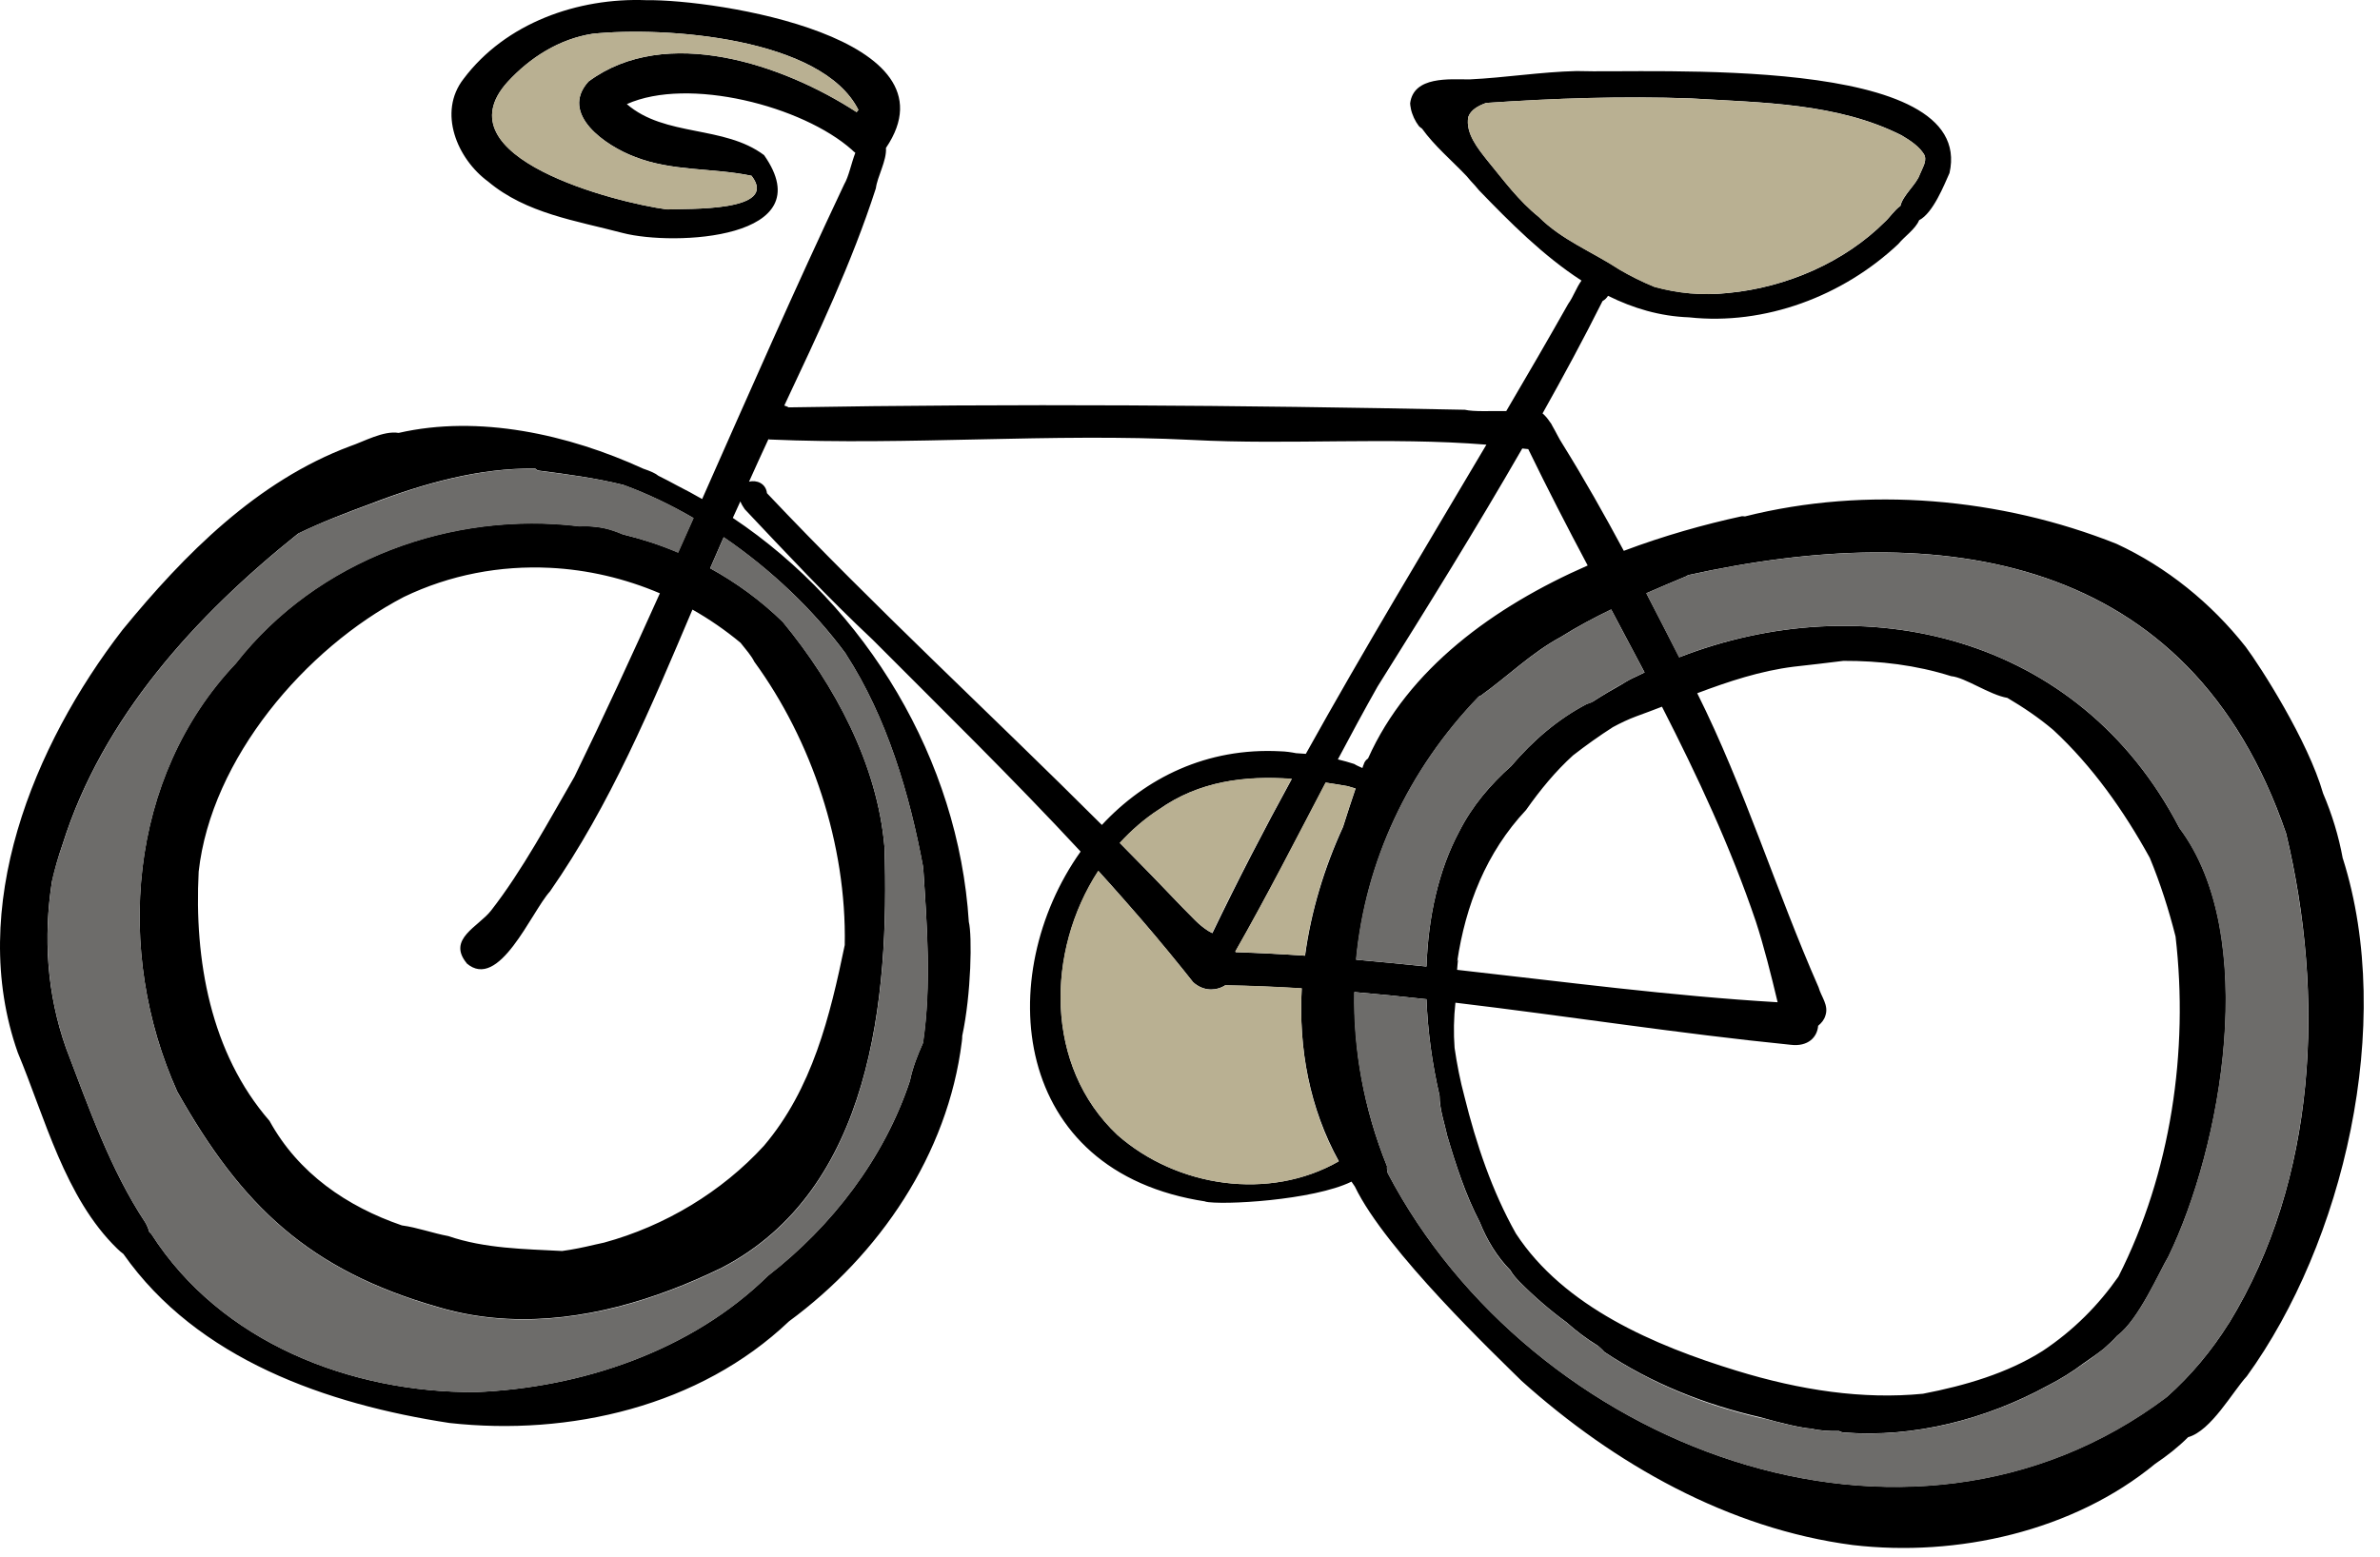
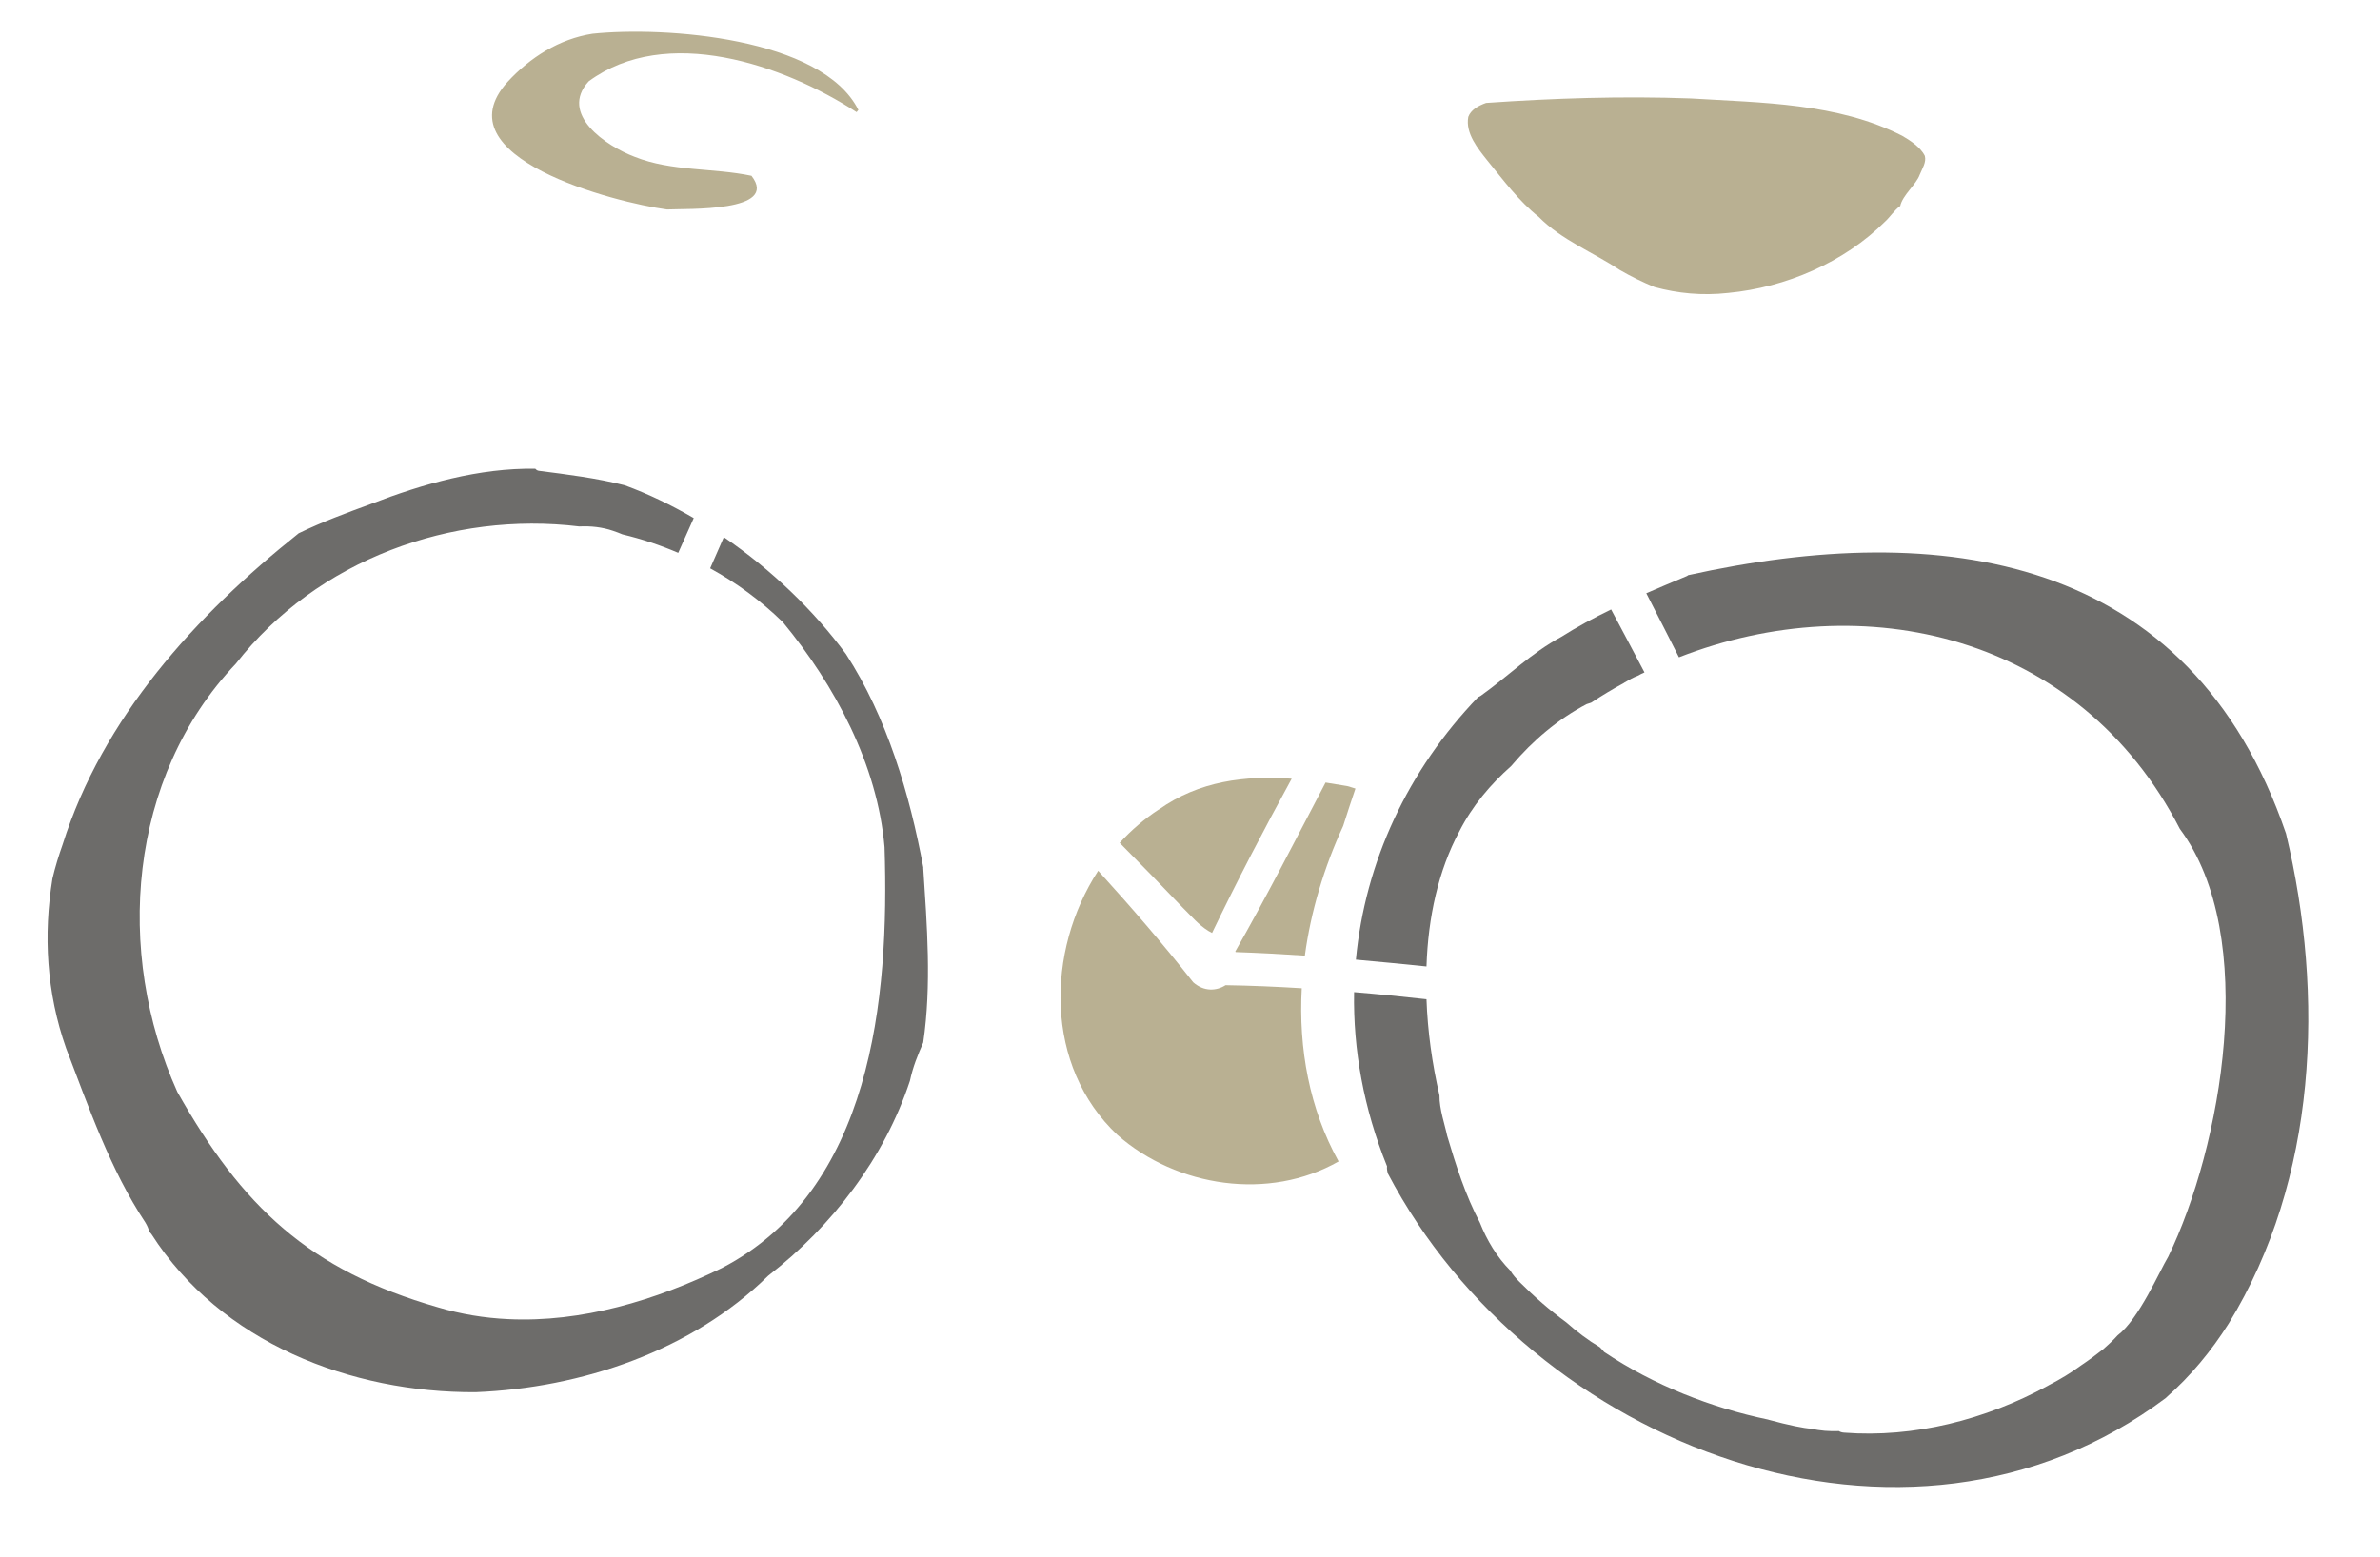
<svg xmlns="http://www.w3.org/2000/svg" width="107" height="70" viewBox="0 0 107 70" fill="none">
-   <path d="M105.327 38.612C105.144 37.606 104.845 36.624 104.441 35.679C103.762 33.309 101.622 29.971 100.96 29.087C99.412 27.125 97.42 25.507 95.155 24.457C89.952 22.385 83.93 21.845 78.45 23.224C78.401 23.224 78.366 23.21 78.314 23.215C76.609 23.586 74.794 24.096 73.003 24.772C72.129 23.145 71.22 21.533 70.238 19.953C70.087 19.723 69.948 19.422 69.785 19.143C69.756 19.078 69.722 19.02 69.675 18.968C69.579 18.822 69.472 18.694 69.35 18.592C70.282 16.93 71.191 15.251 72.047 13.539C72.163 13.478 72.236 13.393 72.294 13.303C73.415 13.86 74.62 14.224 75.936 14.271C79.35 14.644 82.861 13.315 85.347 10.971C85.59 10.662 86.122 10.3 86.279 9.904C86.912 9.58 87.408 8.306 87.646 7.781C88.863 2.405 74.193 3.309 70.88 3.195C69.269 3.233 67.671 3.495 66.063 3.571C65.174 3.571 63.551 3.414 63.397 4.647C63.397 4.717 63.412 4.787 63.426 4.857C63.426 4.863 63.426 4.869 63.426 4.874C63.484 5.163 63.621 5.449 63.792 5.673C63.836 5.723 63.882 5.746 63.929 5.781C64.495 6.568 65.25 7.198 65.938 7.921C66.051 8.067 66.182 8.201 66.307 8.338C66.368 8.411 66.432 8.481 66.49 8.554C67.878 9.994 69.388 11.51 71.101 12.618C70.868 12.936 70.732 13.352 70.503 13.667C69.591 15.283 68.659 16.886 67.718 18.487C66.992 18.478 66.263 18.522 65.859 18.428C55.723 18.221 45.586 18.145 35.452 18.32C35.388 18.274 35.324 18.265 35.26 18.239C36.767 15.035 38.291 11.834 39.377 8.469C39.441 7.944 39.871 7.224 39.831 6.653C43.202 1.682 32.2 -0.038 29.052 0.008C25.983 -0.111 22.73 1.029 20.84 3.548C19.67 5.049 20.555 7.148 21.946 8.166C23.66 9.606 25.907 9.924 27.998 10.478C30.298 11.075 37.011 10.764 34.351 6.976C32.551 5.624 29.897 6.169 28.181 4.682C30.951 3.44 36.085 4.767 38.3 6.737C38.347 6.787 38.399 6.831 38.454 6.871C38.268 7.355 38.161 7.936 37.952 8.291C35.742 12.968 33.663 17.711 31.567 22.443C31.198 22.233 30.829 22.029 30.449 21.839C30.173 21.688 29.888 21.539 29.598 21.396C29.482 21.294 29.244 21.186 28.921 21.078C25.544 19.53 21.525 18.644 17.922 19.469C17.242 19.355 16.354 19.86 15.738 20.067C11.554 21.635 8.296 24.921 5.508 28.326C1.495 33.522 -1.498 40.828 0.799 47.335C2.018 50.248 2.918 53.868 5.267 56.151C5.363 56.248 5.456 56.323 5.546 56.39C8.874 61.134 14.707 63.154 20.21 63.994C25.605 64.592 31.45 63.248 35.472 59.422C39.523 56.443 42.615 51.924 43.242 46.837C43.254 46.761 43.26 46.676 43.26 46.583C43.666 44.7 43.71 42.073 43.556 41.455C43.094 34.183 38.974 27.315 32.946 23.291C33.059 23.044 33.169 22.793 33.285 22.548C33.335 22.673 33.404 22.79 33.483 22.901C35.382 24.912 37.197 26.857 39.232 28.767C42.354 31.901 45.551 35.029 48.577 38.291C48.577 38.291 48.579 38.294 48.582 38.297C44.636 43.854 45.406 52.714 54.216 54.035H54.152C54.921 54.213 59.047 53.982 60.761 53.14C60.81 53.213 60.859 53.288 60.912 53.361C62.294 56.248 67.303 61.006 68.409 62.102C72.564 65.834 77.713 68.755 83.302 69.484C87.989 70.032 93.21 68.866 96.895 65.828C97.42 65.475 97.928 65.079 98.373 64.632C99.409 64.347 100.376 62.58 101.012 61.892C105.344 55.909 107.694 46.064 105.333 38.618L105.327 38.612ZM85.518 6.102C85.837 6.291 86.343 6.609 86.537 7.011C86.612 7.294 86.418 7.577 86.316 7.834C86.308 7.854 86.296 7.874 86.287 7.895C86.296 7.874 86.299 7.871 86.308 7.851C86.159 8.297 85.55 8.775 85.442 9.259C85.178 9.443 84.952 9.787 84.754 9.965C82.928 11.796 80.297 12.93 77.701 13.175C76.513 13.306 75.41 13.183 74.365 12.892C73.81 12.665 73.267 12.393 72.75 12.084C71.557 11.309 70.204 10.781 69.184 9.758C68.27 9.023 67.611 8.116 66.864 7.21C66.458 6.691 65.874 5.991 66.013 5.256C66.124 4.947 66.443 4.761 66.815 4.629C69.87 4.422 72.948 4.315 76.014 4.425C79.191 4.615 82.623 4.624 85.521 6.099L85.518 6.102ZM26.465 3.656C25.126 5.131 27.249 6.568 28.532 7.049C30.202 7.714 32.054 7.542 33.788 7.904C35.063 9.548 30.884 9.37 29.987 9.417C27.661 9.108 19.748 7.076 22.823 3.682C23.837 2.58 25.146 1.752 26.639 1.519C29.874 1.181 36.959 1.679 38.593 4.944C38.567 4.976 38.541 5.008 38.512 5.043C35.228 2.904 29.943 1.09 26.468 3.659L26.465 3.656ZM38.027 29.411C39.874 32.265 40.888 35.697 41.506 39.02C41.674 41.615 41.878 44.303 41.494 46.904C41.25 47.455 41.036 47.985 40.908 48.606C39.758 52.076 37.409 55.14 34.528 57.37C31.093 60.749 26.137 62.414 21.377 62.603C15.776 62.635 9.931 60.382 6.801 55.489C6.774 55.455 6.742 55.437 6.713 55.408C6.673 55.265 6.618 55.119 6.531 54.974C4.957 52.597 3.987 49.793 2.968 47.131C2.102 44.682 1.948 42.134 2.335 39.644C2.465 39.081 2.619 38.522 2.814 37.971C4.602 32.282 8.784 27.688 13.401 23.997C14.461 23.481 15.576 23.055 16.685 22.647C18.996 21.755 21.549 21.029 24.069 21.073C24.11 21.119 24.162 21.154 24.226 21.163C25.495 21.326 26.778 21.498 28.024 21.807C29.107 22.204 30.161 22.708 31.174 23.297C30.945 23.813 30.713 24.326 30.483 24.842C29.682 24.501 28.854 24.239 28.012 24.032C27.864 23.965 27.71 23.909 27.556 23.857C27.072 23.694 26.561 23.647 26.052 23.667C26.047 23.667 26.044 23.662 26.038 23.662C20.338 22.968 14.269 25.137 10.599 29.834C5.749 34.947 5.143 42.816 7.968 49.087C10.877 54.248 13.897 57.111 19.679 58.775C20.721 59.087 21.778 59.259 22.838 59.309C26.151 59.469 29.476 58.463 32.452 57.011C39.192 53.507 39.987 44.907 39.764 38.084C39.447 34.373 37.534 30.804 35.19 27.962C34.197 26.994 33.097 26.198 31.927 25.554C32.127 25.087 32.33 24.621 32.536 24.16C34.694 25.635 36.599 27.46 38.027 29.402V29.411ZM20.971 43.315C22.431 44.597 23.886 41.011 24.725 40.09C27.44 36.192 29.273 31.793 31.131 27.414C31.889 27.842 32.612 28.341 33.294 28.907C33.532 29.207 33.785 29.495 33.91 29.755C36.494 33.3 38.065 37.968 37.978 42.501C37.316 45.702 36.52 48.968 34.343 51.53C32.452 53.597 29.897 55.137 27.156 55.883C27.011 55.915 26.865 55.947 26.72 55.979C26.241 56.093 25.759 56.195 25.271 56.259C23.552 56.169 21.798 56.151 20.158 55.589C19.47 55.463 18.773 55.204 18.067 55.108C15.605 54.262 13.418 52.775 12.117 50.408C9.463 47.355 8.726 43.169 8.932 39.198C9.495 34.125 13.72 29.157 18.157 26.845C20.239 25.842 22.489 25.428 24.72 25.536C26.415 25.618 28.091 26.011 29.667 26.682C28.422 29.449 27.156 32.204 25.826 34.93C24.693 36.88 23.494 39.131 22.077 40.95C21.508 41.679 20.091 42.23 20.98 43.315H20.971ZM65.508 43.615C65.523 43.455 65.531 43.294 65.552 43.137C65.54 43.172 65.526 43.207 65.514 43.239C65.886 40.726 66.812 38.341 68.609 36.425C69.245 35.522 69.933 34.685 70.72 33.971C71.298 33.522 71.894 33.096 72.509 32.702C72.843 32.522 73.192 32.352 73.563 32.215C73.949 32.075 74.333 31.93 74.719 31.781C76.316 34.909 77.803 38.087 78.935 41.428C79.298 42.533 79.635 43.88 79.919 45.073C75.114 44.79 70.317 44.151 65.508 43.615ZM96.651 38.58C97.124 39.723 97.504 40.912 97.809 42.119C98.405 47.265 97.603 52.755 95.24 57.411C94.345 58.691 93.227 59.828 91.831 60.755C90.251 61.755 88.346 62.315 86.453 62.679C83.755 62.944 80.944 62.525 78.058 61.638C74.391 60.513 70.308 58.775 68.151 55.472C67.079 53.565 66.368 51.452 65.839 49.315C65.645 48.594 65.502 47.863 65.395 47.125C65.346 46.455 65.357 45.778 65.433 45.093C70.459 45.691 75.488 46.484 80.5 46.985C81.305 47.084 81.702 46.627 81.74 46.131C81.885 46.011 82.01 45.866 82.065 45.676C82.228 45.207 81.879 44.831 81.76 44.402C79.858 40.078 78.43 35.431 76.304 31.175C77.716 30.644 79.147 30.169 80.645 29.982C81.383 29.901 82.129 29.813 82.878 29.72C84.51 29.714 86.142 29.909 87.719 30.408C88.346 30.463 89.441 31.248 90.248 31.385C90.954 31.802 91.648 32.265 92.312 32.828C94.069 34.455 95.486 36.463 96.651 38.58ZM73.604 30.405C73.371 30.501 73.145 30.627 72.918 30.772C72.477 31.017 72.042 31.274 71.615 31.551C71.522 31.592 71.426 31.635 71.333 31.662C70.058 32.329 68.923 33.294 67.942 34.449C67.012 35.28 66.194 36.227 65.598 37.402C64.672 39.137 64.21 41.236 64.132 43.466C63.081 43.355 62.027 43.253 60.973 43.16C61.385 38.749 63.313 34.609 66.49 31.32C66.522 31.306 66.553 31.297 66.583 31.277C67.796 30.408 68.859 29.35 70.18 28.641C70.909 28.18 71.667 27.781 72.436 27.408C72.939 28.352 73.441 29.297 73.938 30.242C73.827 30.294 73.714 30.347 73.607 30.402L73.604 30.405ZM58.078 35.029C56.829 37.309 55.636 39.618 54.506 41.968C54.5 41.968 54.497 41.962 54.491 41.959L54.323 41.866C53.864 41.577 53.597 41.236 53.167 40.816C52.235 39.837 51.297 38.871 50.345 37.912C50.865 37.344 51.443 36.831 52.093 36.411C53.908 35.122 55.981 34.88 58.075 35.029H58.078ZM55.554 42.825C55.554 42.825 55.554 42.822 55.554 42.819C55.551 42.807 55.548 42.799 55.54 42.79C56.96 40.297 58.269 37.74 59.602 35.195C59.924 35.242 60.247 35.294 60.566 35.35C60.676 35.373 60.816 35.428 60.946 35.46C60.752 36.032 60.563 36.609 60.38 37.192C59.538 39.026 58.94 40.991 58.673 42.979C57.636 42.909 56.599 42.857 55.56 42.822L55.554 42.825ZM71.379 25.431C67.163 27.277 63.301 30.084 61.504 34.111C61.411 34.172 61.336 34.262 61.304 34.396C61.304 34.396 61.304 34.393 61.301 34.39C61.283 34.44 61.266 34.489 61.251 34.539C61.112 34.475 60.978 34.42 60.885 34.358C60.644 34.282 60.395 34.207 60.148 34.151C60.732 33.052 61.321 31.956 61.934 30.872C64.158 27.326 66.356 23.784 68.438 20.169C68.528 20.18 68.618 20.186 68.708 20.198C69.562 21.959 70.459 23.7 71.379 25.431ZM49.535 37.096C44.546 32.113 39.34 27.32 34.482 22.18C34.432 21.737 34.017 21.574 33.675 21.662C33.962 21.023 34.252 20.385 34.549 19.746C34.56 19.752 34.563 19.758 34.575 19.764C40.885 20.041 47.247 19.466 53.58 19.784C57.985 20.017 62.433 19.644 66.826 19.997C64.094 24.615 61.315 29.21 58.708 33.901C58.705 33.901 58.699 33.901 58.696 33.901C58.565 33.889 58.432 33.88 58.301 33.874C58.298 33.871 58.292 33.869 58.289 33.874C58.287 33.874 58.284 33.874 58.281 33.874C58.046 33.828 57.81 33.793 57.564 33.787C54.256 33.609 51.498 34.988 49.538 37.099L49.535 37.096ZM60.186 52.227C57.064 54.011 52.915 53.399 50.235 51.038C46.953 47.944 47.026 42.787 49.381 39.166C49.75 39.571 50.115 39.979 50.473 40.388C50.751 40.7 51.027 41.017 51.3 41.335C51.498 41.562 51.689 41.793 51.887 42.023C51.971 42.122 52.058 42.224 52.136 42.326C52.346 42.571 52.546 42.813 52.746 43.061C53.048 43.428 53.347 43.799 53.641 44.172C53.879 44.385 54.143 44.484 54.396 44.495C54.454 44.495 54.509 44.495 54.567 44.487C54.57 44.489 54.578 44.492 54.584 44.487C54.642 44.481 54.695 44.472 54.753 44.455C54.753 44.455 54.756 44.455 54.761 44.452C54.82 44.437 54.878 44.417 54.936 44.39C54.985 44.37 55.032 44.341 55.078 44.312C56.225 44.332 57.372 44.379 58.522 44.449C58.377 47.163 58.882 49.851 60.191 52.221C60.189 52.221 60.186 52.227 60.183 52.227H60.186ZM100.199 59.516C99.43 60.74 98.506 61.854 97.426 62.813C85.75 71.627 68.842 65.058 62.392 52.758C62.361 52.644 62.346 52.539 62.358 52.446C61.306 49.845 60.851 47.198 60.894 44.615C61.974 44.708 63.054 44.816 64.132 44.936C64.187 46.37 64.387 47.837 64.721 49.28C64.716 49.877 64.971 50.621 65.064 51.076C65.447 52.373 65.886 53.731 66.527 54.959C66.85 55.764 67.303 56.519 67.904 57.125C68.011 57.318 68.162 57.484 68.316 57.644C68.964 58.297 69.672 58.915 70.43 59.469C70.868 59.86 71.339 60.213 71.832 60.516C71.931 60.606 72.039 60.691 72.123 60.793C74.237 62.21 76.676 63.172 79.115 63.729C80.166 64.032 81.084 64.233 81.426 64.245C81.842 64.344 82.26 64.364 82.675 64.353C82.742 64.39 82.817 64.417 82.91 64.422C86.043 64.665 89.275 63.837 92.066 62.312C92.632 62.023 93.169 61.691 93.666 61.315C93.974 61.102 94.284 60.889 94.577 60.659C94.763 60.495 94.987 60.291 95.187 60.067C96.151 59.361 97.086 57.178 97.487 56.51C99.88 51.583 101.619 42.058 97.978 37.227C93.451 28.504 83.746 26.344 75.497 29.559C75.006 28.595 74.513 27.635 74.016 26.679C74.611 26.42 75.213 26.163 75.816 25.912C75.843 25.901 75.86 25.88 75.883 25.866C87.219 23.355 98.448 24.831 102.78 37.484C104.526 44.787 104.183 53.029 100.205 59.513L100.199 59.516Z" fill="black" />
  <path d="M86.537 7.011C86.613 7.294 86.421 7.577 86.317 7.834C86.317 7.834 86.311 7.851 86.308 7.854C86.151 8.297 85.535 8.775 85.431 9.262C85.17 9.446 84.949 9.787 84.751 9.962C82.922 11.793 80.291 12.927 77.698 13.172C76.525 13.303 75.422 13.192 74.385 12.909C73.848 12.688 73.323 12.431 72.817 12.137C71.606 11.332 70.221 10.804 69.182 9.758C68.264 9.023 67.605 8.119 66.862 7.21C66.452 6.694 65.871 5.994 66.011 5.256C66.124 4.95 66.438 4.761 66.812 4.629C69.864 4.417 72.945 4.315 76.008 4.428C79.185 4.621 82.62 4.627 85.515 6.105C85.838 6.291 86.343 6.609 86.537 7.011Z" fill="#B9B092" />
  <path d="M38.591 4.944C38.565 4.976 38.539 5.008 38.51 5.043C35.225 2.904 29.944 1.09 26.465 3.659C25.123 5.131 27.249 6.568 28.532 7.052C30.205 7.717 32.054 7.542 33.785 7.906C35.063 9.551 30.884 9.373 29.987 9.42C27.658 9.111 19.746 7.078 22.821 3.682C23.834 2.58 25.144 1.752 26.636 1.519C29.871 1.181 36.953 1.679 38.591 4.944Z" fill="#B9B092" />
  <path d="M41.506 39.02C41.675 41.609 41.887 44.291 41.506 46.886C41.259 47.449 41.042 47.979 40.908 48.609C39.761 52.081 37.412 55.145 34.532 57.376C31.096 60.752 26.14 62.42 21.381 62.609C15.779 62.641 9.931 60.388 6.804 55.495C6.778 55.46 6.749 55.428 6.722 55.402C6.679 55.265 6.621 55.122 6.534 54.979C4.96 52.603 3.99 49.799 2.971 47.137C2.091 44.641 1.946 42.046 2.358 39.513C2.48 38.994 2.637 38.484 2.817 37.976C4.611 32.277 8.802 27.67 13.433 23.979C13.433 23.979 13.436 23.976 13.442 23.976C14.487 23.469 15.596 23.061 16.691 22.659C18.999 21.767 21.549 21.038 24.066 21.081C24.11 21.134 24.168 21.169 24.235 21.175C25.521 21.341 26.825 21.501 28.088 21.825C29.151 22.215 30.193 22.72 31.189 23.3C30.96 23.822 30.728 24.344 30.492 24.863C29.679 24.513 28.84 24.236 27.984 24.032C27.844 23.971 27.702 23.921 27.56 23.872C27.075 23.705 26.552 23.65 26.041 23.676C20.341 22.982 14.272 25.151 10.602 29.848C5.753 34.962 5.146 42.831 7.971 49.102C10.881 54.262 13.9 57.125 19.682 58.79C20.724 59.102 21.781 59.274 22.841 59.323C26.154 59.484 29.479 58.478 32.455 57.026C39.195 53.522 39.99 44.921 39.767 38.099C39.45 34.388 37.537 30.819 35.194 27.976C34.198 27.006 33.097 26.201 31.927 25.559C32.13 25.09 32.336 24.624 32.542 24.157C34.703 25.632 36.602 27.472 38.033 29.414C39.88 32.268 40.894 35.7 41.512 39.023L41.506 39.02Z" fill="#6D6C6A" />
  <path d="M58.525 44.443C58.377 47.163 58.867 49.86 60.18 52.233C57.058 54.014 52.915 53.399 50.235 51.038C46.953 47.947 47.017 42.778 49.372 39.16C50.853 40.79 52.291 42.455 53.644 44.175C54.123 44.6 54.686 44.571 55.098 44.306C56.242 44.323 57.386 44.373 58.525 44.443Z" fill="#B9B092" />
  <path d="M60.938 35.463C60.752 36.02 60.561 36.58 60.386 37.145C59.533 38.991 58.934 40.976 58.664 42.976C57.625 42.907 56.591 42.851 55.552 42.816C55.549 42.804 55.546 42.796 55.537 42.787C56.957 40.297 58.261 37.734 59.594 35.192C59.919 35.242 60.241 35.294 60.563 35.35C60.674 35.37 60.807 35.431 60.938 35.463Z" fill="#B9B092" />
  <path d="M52.096 36.408C53.911 35.119 55.981 34.869 58.072 35.02C56.823 37.3 55.621 39.609 54.492 41.956L54.323 41.863C53.864 41.574 53.597 41.233 53.168 40.813C52.236 39.834 51.292 38.866 50.339 37.904C50.856 37.335 51.446 36.831 52.093 36.405L52.096 36.408Z" fill="#B9B092" />
  <path d="M72.431 27.405C72.933 28.347 73.435 29.291 73.932 30.239C73.833 30.283 73.731 30.332 73.636 30.387C73.432 30.463 73.235 30.574 73.037 30.694C73.029 30.702 73.017 30.705 73.008 30.714C72.509 30.985 72.021 31.277 71.542 31.595C71.533 31.595 71.531 31.597 71.525 31.603C71.464 31.624 71.397 31.647 71.333 31.665C70.058 32.332 68.914 33.294 67.939 34.449C67.009 35.277 66.193 36.233 65.598 37.408C64.672 39.143 64.204 41.236 64.132 43.463C63.075 43.355 62.018 43.251 60.958 43.157C61.37 38.764 63.293 34.635 66.452 31.35C66.498 31.332 66.545 31.309 66.582 31.282C67.796 30.414 68.859 29.355 70.18 28.647C70.909 28.186 71.664 27.781 72.433 27.408L72.431 27.405Z" fill="#6D6C6A" />
  <path d="M102.775 37.487C104.52 44.79 104.18 53.032 100.199 59.519C99.421 60.752 98.492 61.877 97.4 62.839C97.391 62.848 97.383 62.854 97.38 62.863C85.71 71.615 68.839 65.049 62.396 52.775C62.361 52.656 62.346 52.548 62.358 52.449C61.307 49.848 60.831 47.198 60.877 44.618C61.963 44.708 63.049 44.816 64.132 44.938C64.182 46.367 64.385 47.831 64.716 49.268C64.704 49.866 64.969 50.618 65.061 51.076C65.445 52.382 65.883 53.752 66.531 54.982C66.85 55.784 67.3 56.536 67.901 57.14C68.006 57.329 68.157 57.49 68.311 57.647C68.958 58.297 69.664 58.918 70.422 59.472C70.892 59.889 71.389 60.268 71.92 60.583C71.99 60.653 72.056 60.72 72.118 60.799C74.345 62.294 76.932 63.309 79.499 63.842C79.502 63.845 79.507 63.848 79.51 63.848C80.39 64.087 81.125 64.239 81.424 64.248C81.839 64.347 82.254 64.373 82.67 64.358C82.736 64.399 82.815 64.422 82.908 64.428C86.038 64.67 89.267 63.848 92.055 62.326C92.075 62.312 92.101 62.3 92.121 62.288C92.624 62.029 93.109 61.737 93.556 61.408C93.907 61.172 94.244 60.924 94.572 60.664C94.764 60.492 94.999 60.283 95.205 60.052C96.16 59.323 97.084 57.175 97.479 56.516C99.863 51.6 101.599 42.116 98.001 37.274C93.486 28.504 83.75 26.335 75.483 29.559C74.998 28.597 74.504 27.635 74.014 26.679C74.606 26.42 75.21 26.172 75.811 25.918C75.843 25.904 75.875 25.889 75.898 25.866C87.226 23.361 98.446 24.842 102.775 37.487Z" fill="#6D6C6A" />
</svg>